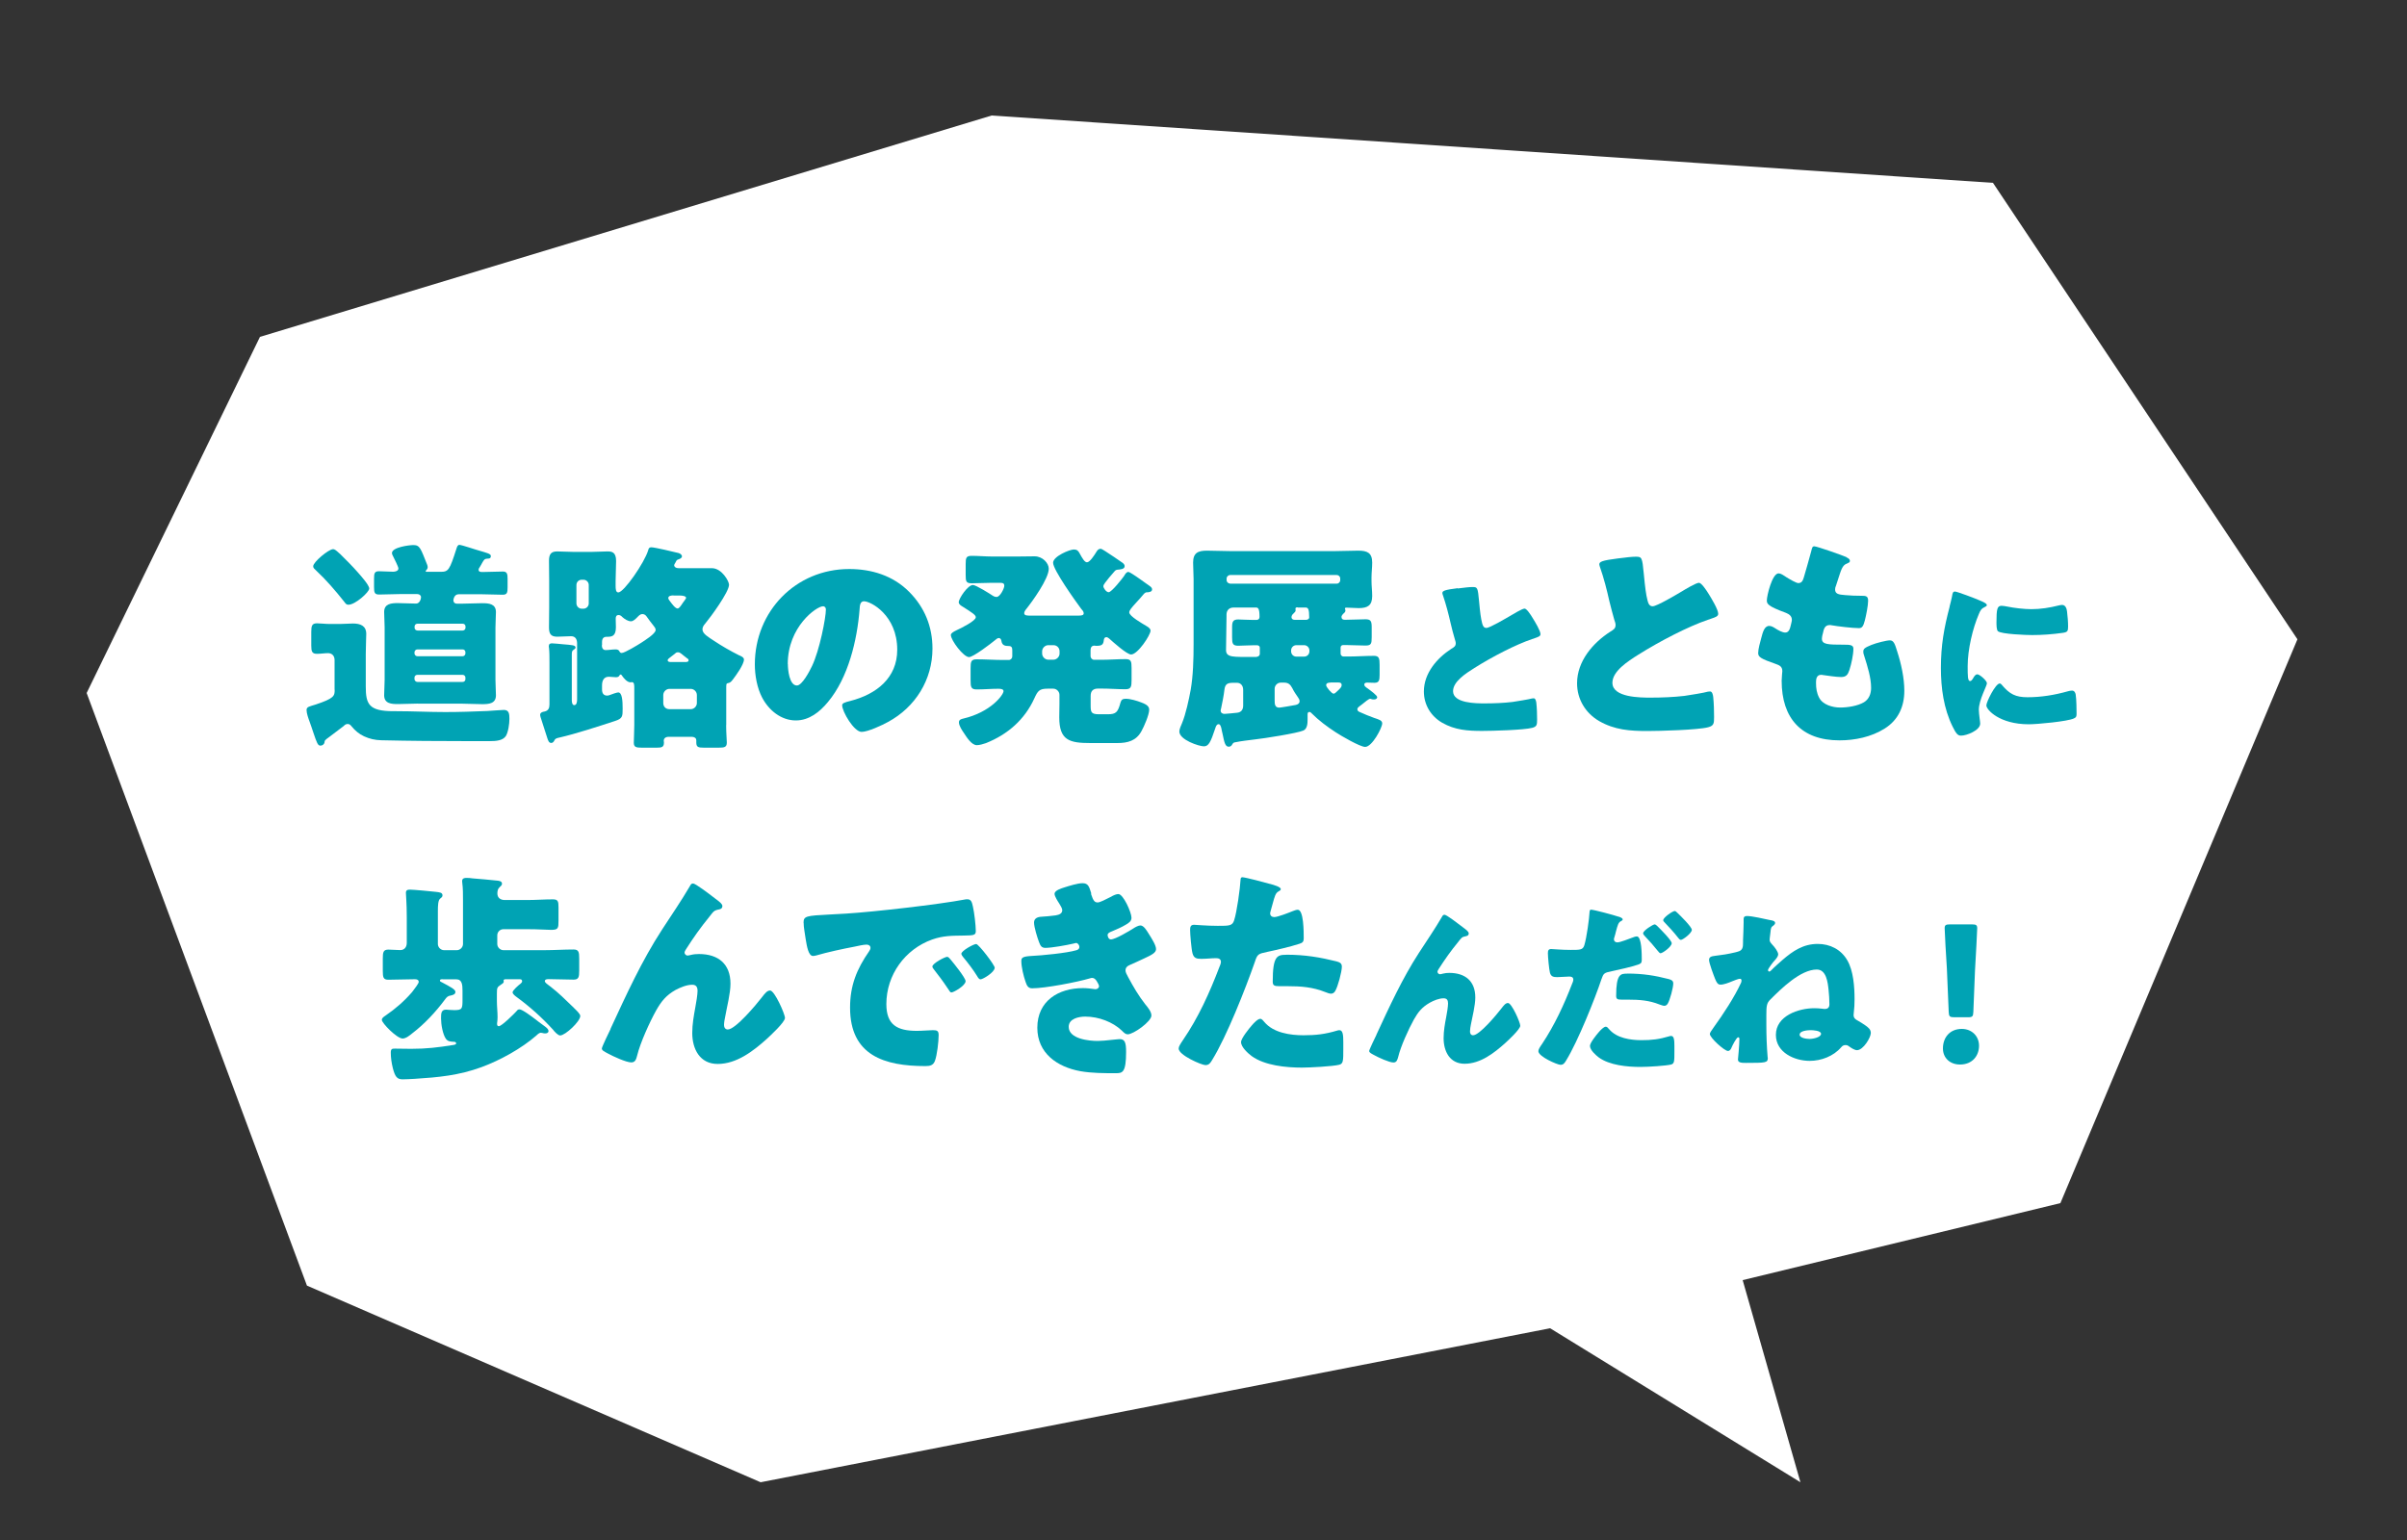
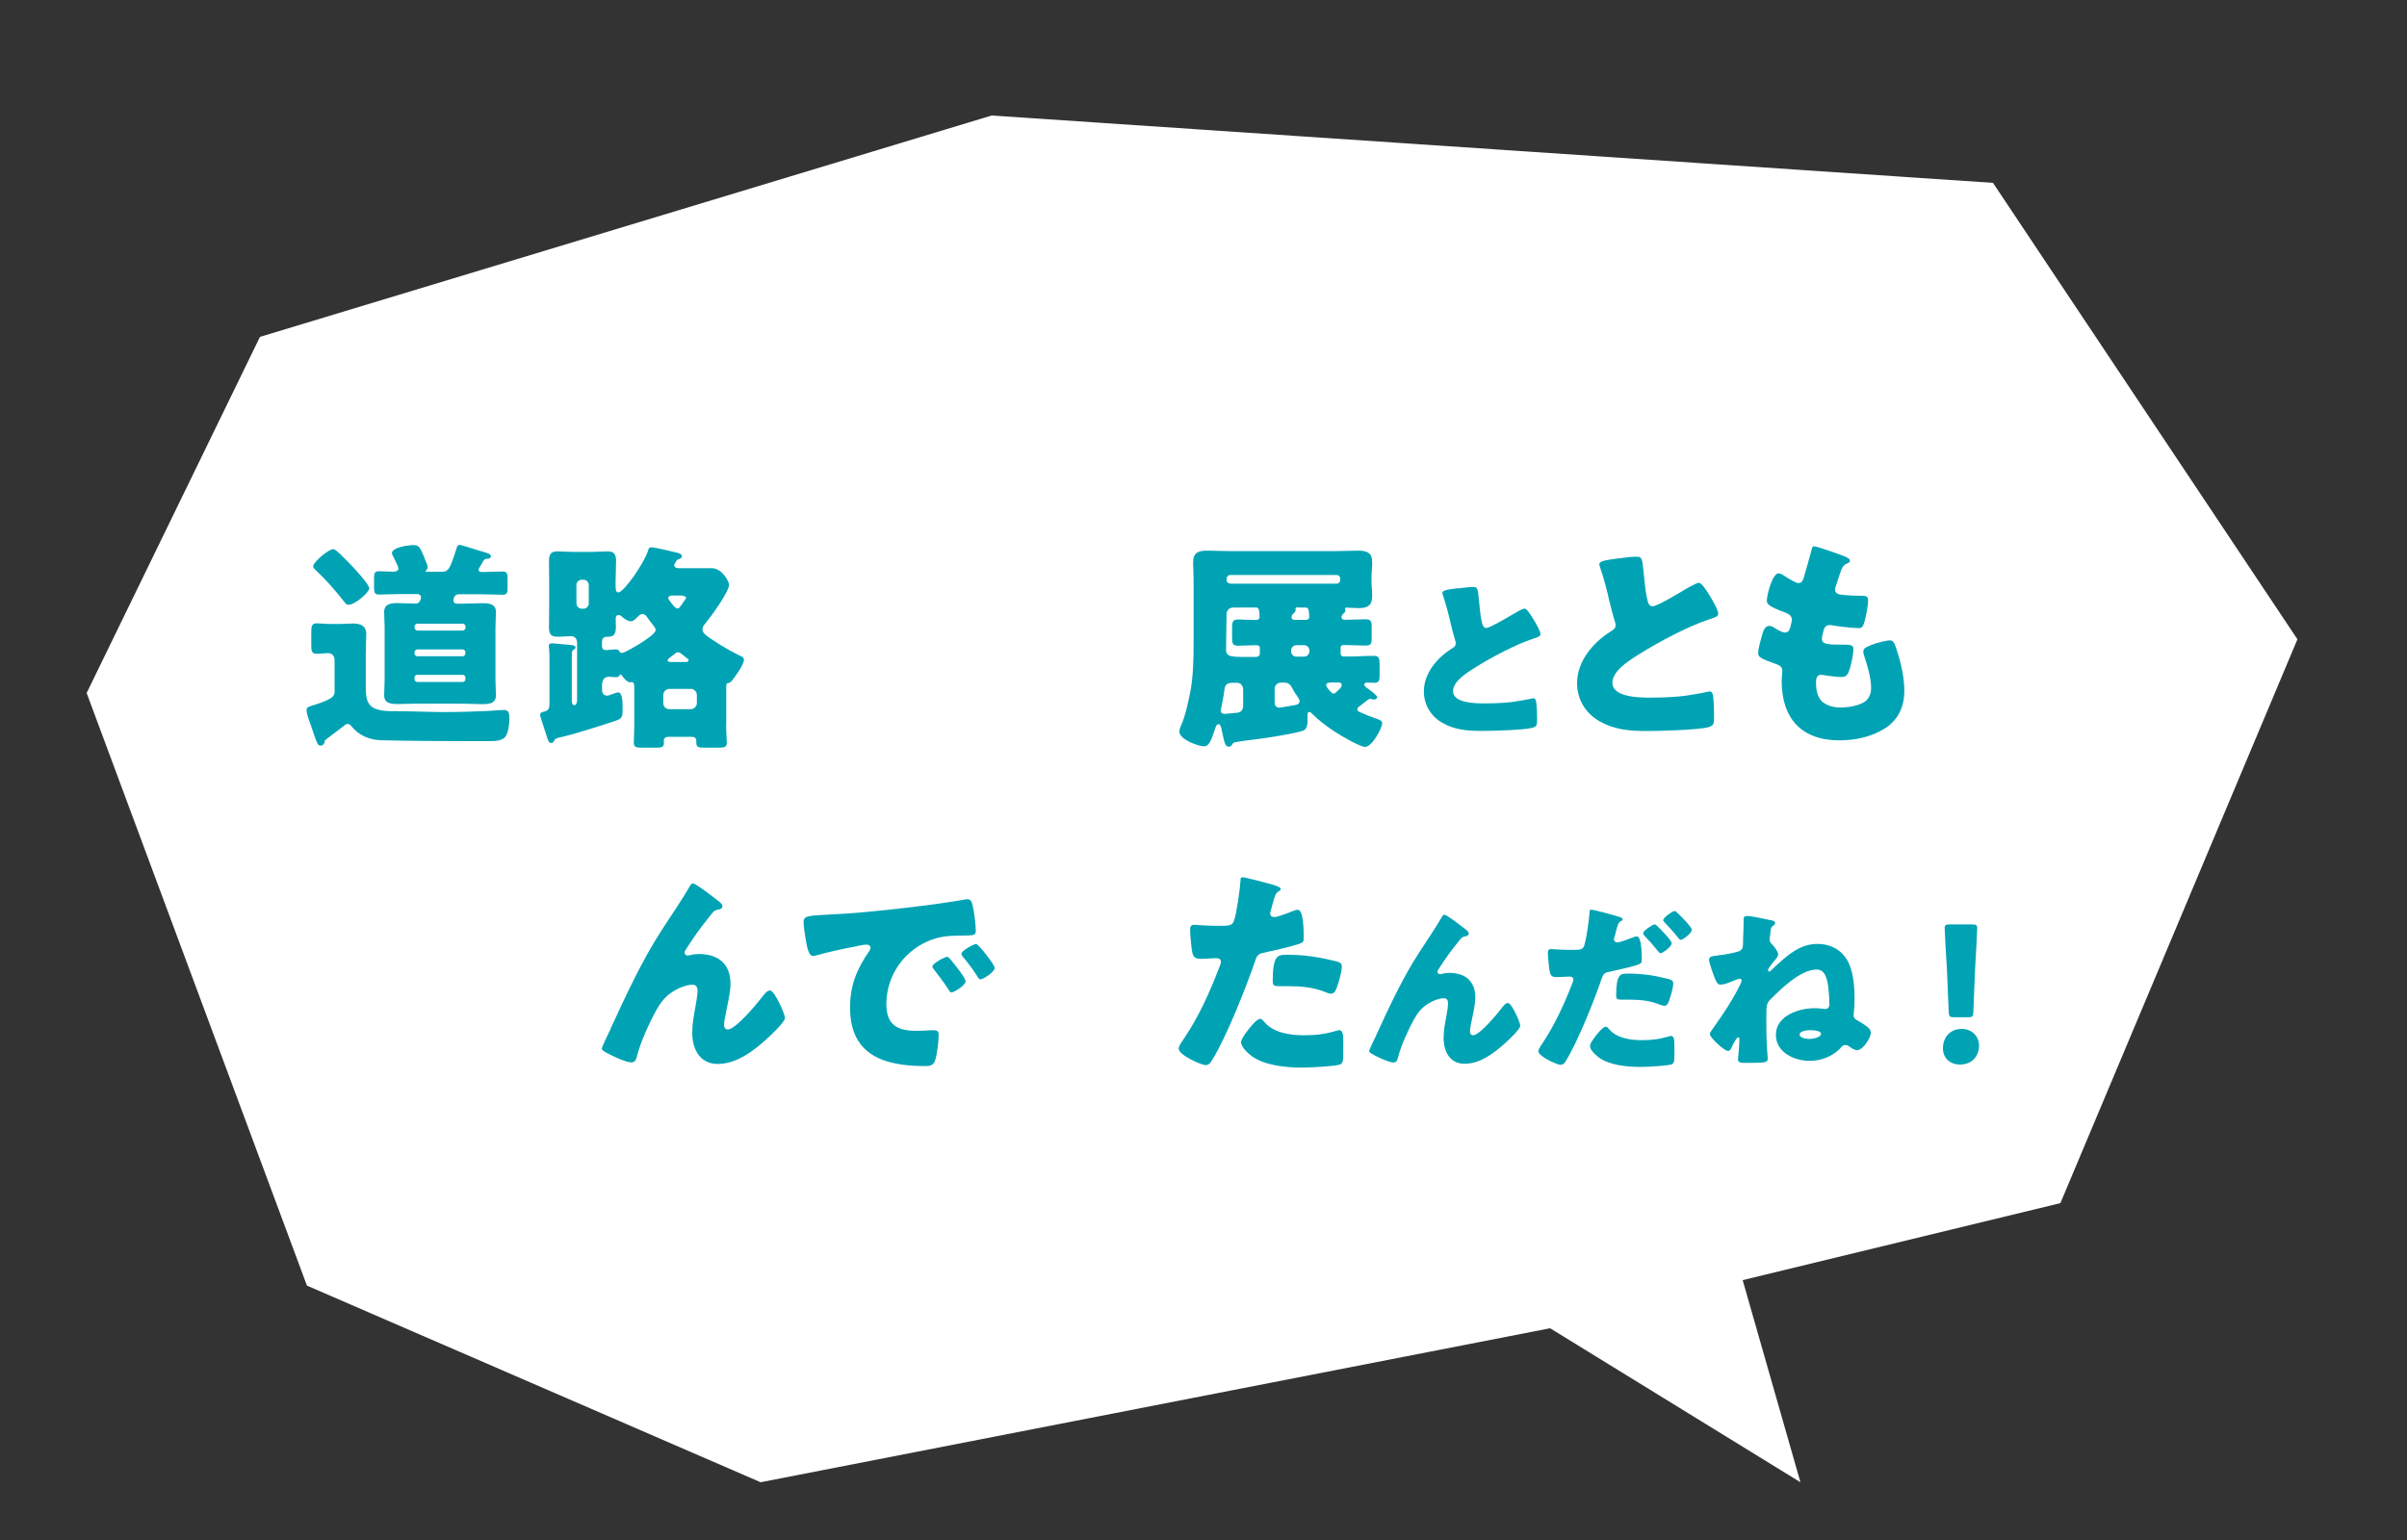
<svg xmlns="http://www.w3.org/2000/svg" viewBox="0 0 250 160">
  <rect x="0" y="0" width="250" height="160" fill="#333333" stroke="none" />
  <clipPath id="a">
    <path d="m0 0h250v160h-250z" />
  </clipPath>
  <g clip-path="url(#a)">
    <path d="m187 154-6-21 33-8 24.62-58.58-31.62-47.42-104-7-76 23-18 37 22.88 61.57 47.12 20.43 82-16z" fill="#fff" />
    <g fill="#00a3b4">
      <path d="m34.75 71.65v-3.08c0-.44-.28-.71-.67-.71-.37 0-.78.07-1.15.07-.53 0-.6-.25-.6-.87v-1.4c0-.64.07-.9.6-.9.32 0 .85.07 1.36.07h.99c.48 0 .94-.05 1.38-.05.76 0 1.38.23 1.38 1.08 0 .55-.05 1.22-.05 2.07v3.38c0 1.84.3 2.58 2.87 2.58h.32c1.68 0 3.38.09 5.06.09 1.47 0 2.92-.05 4.37-.11.37-.02 1.5-.11 1.72-.11.53 0 .58.39.58.92s-.12 1.38-.37 1.79c-.32.48-1.01.53-1.7.53h-2.32c-2.97 0-5.96-.02-8.92-.09-.67-.02-1.2-.14-1.79-.41-.51-.23-.94-.6-1.29-1.03-.12-.14-.21-.25-.41-.25-.18 0-.3.09-.41.21-.53.41-.92.71-1.45 1.1-.51.37-.53.39-.55.62-.02.16-.21.32-.41.32-.28 0-.37-.25-.76-1.4-.09-.3-.23-.67-.37-1.08-.12-.32-.32-.87-.32-1.22s.32-.37.94-.57c1.93-.64 1.98-.9 1.98-1.52zm-.18-14.6c.18 0 .35.14.6.37.05.05.09.09.16.14.48.46 1.38 1.38 1.82 1.89.28.32 1.2 1.33 1.2 1.7s-1.45 1.68-2.16 1.68c-.23 0-.28-.11-.46-.34-.9-1.13-1.84-2.23-2.9-3.22-.18-.18-.3-.25-.3-.44 0-.44 1.61-1.77 2.05-1.77zm8.83 16.05c-.69 0-1.38.05-2.07.05s-1.43-.05-1.43-.92c0-.51.05-1.03.05-1.61v-5.43c0-.55-.05-1.08-.05-1.61 0-.87.76-.92 1.43-.92.62 0 1.26.05 1.89.05.37 0 .51-.48.51-.67 0-.14-.12-.32-.44-.32h-1.68c-.74 0-1.5.05-2.23.05-.48 0-.53-.21-.53-.78v-.9c0-.51.05-.74.51-.74.51 0 .99.05 1.47.05.21 0 .55-.07.55-.34 0-.18-.44-1.03-.55-1.26-.05-.09-.12-.23-.12-.34 0-.6 1.77-.83 2.23-.83.69 0 .76.39 1.43 2.05.02.07.05.14.05.23 0 .14-.05.23-.16.34 0 .02-.05.05-.05.09 0 .07.07.07.14.07h1.4c.83 0 .94-.16 1.66-2.41.05-.16.12-.39.3-.39.25 0 1.77.53 2.14.62.69.21 1.13.3 1.13.53 0 .28-.18.28-.37.28-.28.02-.34.11-.53.44-.05.11-.14.25-.25.44-.05.07-.12.16-.12.28 0 .21.21.23.39.23.71 0 1.43-.05 2.14-.05.44 0 .48.28.48.76v.87c0 .57-.05.78-.51.78-.76 0-1.5-.05-2.25-.05h-2.32c-.51 0-.55.62-.55.64 0 .18.12.34.39.34h.51c.69 0 1.38-.05 2.09-.05.67 0 1.43.05 1.43.92 0 .51-.05 1.03-.05 1.61v5.43c0 .57.05 1.1.05 1.61 0 .87-.74.92-1.43.92s-1.36-.05-2.02-.05h-4.65zm4.65-7.59c.18 0 .3-.14.3-.3v-.11c0-.18-.12-.3-.3-.3h-4.69c-.16 0-.3.11-.3.3v.11c0 .18.12.28.3.3zm-4.7 1.96c-.16 0-.3.14-.3.3v.11c0 .16.14.3.3.3h4.69c.18 0 .3-.14.3-.3v-.11c0-.18-.12-.3-.3-.3zm4.99 2.92c0-.16-.14-.28-.3-.28h-4.69c-.16 0-.3.12-.3.28v.16c0 .16.14.3.3.3h4.69c.18 0 .3-.11.3-.3z" />
      <path d="m75.42 75.33c0 .8.07 1.59.07 1.82 0 .48-.25.53-.85.53h-1.52c-.58 0-.8-.05-.8-.53v-.23c0-.14-.07-.37-.53-.37h-2.32c-.41 0-.53.23-.53.39 0 .07.02.14.02.21 0 .48-.23.53-.76.53h-1.52c-.6 0-.85-.05-.85-.51 0-.3.05-1.31.05-1.84v-3.82c0-.34 0-.64-.25-.64-.05 0-.09.02-.14.02-.35 0-.69-.41-.87-.67-.02-.05-.09-.14-.16-.14-.16 0-.07.28-.48.28-.18 0-.57-.05-.74-.05-.55 0-.71.44-.71.9v.44c0 .34.14.62.53.62.09 0 .16-.02.25-.05.16-.07.76-.28.9-.28.41 0 .46.87.46 1.68s0 1.03-.8 1.29c-1.75.57-4 1.31-5.77 1.72-.21.05-.41.07-.51.28-.07.14-.16.28-.34.28-.25 0-.32-.28-.39-.46-.25-.74-.46-1.47-.71-2.21-.02-.07-.05-.18-.05-.25 0-.23.25-.32.44-.34.41-.09.53-.35.53-.74v-4.3c0-.57 0-1.17-.05-1.59-.02-.05-.02-.12-.02-.16 0-.23.14-.3.32-.3.21 0 .85.07 1.08.09 1.03.09 1.38.09 1.38.35 0 .11-.11.16-.23.25-.14.09-.16.21-.16.53v4.67c0 .16.02.53.25.53.28 0 .3-.41.3-.6v-5.82c0-.39-.16-.74-.62-.74-.48 0-.97.05-1.45.05-.69 0-.85-.34-.85-.97 0-.71.02-1.4.02-2.09v-2.74c0-.69-.02-1.38-.02-2.09 0-.67.21-.97.85-.97.58 0 1.15.05 1.75.05h1.77c.57 0 1.13-.05 1.7-.05.44 0 .9.05.9.99 0 .69-.05 1.38-.05 2.07v.51c0 .34.02.69.28.69.58 0 2.71-3.08 3.1-4.37.05-.18.09-.32.32-.32.37 0 2.35.48 2.85.6.16.05.34.18.34.34s-.18.25-.32.3c-.21.07-.23.09-.32.28-.05.07-.07.16-.12.21-.02.05-.05.09-.05.14 0 .14.14.3.48.3h3.43c1.04 0 1.79 1.36 1.79 1.72 0 .76-1.91 3.36-2.46 4.02-.16.18-.3.37-.3.62 0 .46.62.8 1.22 1.2.76.51 1.75 1.08 2.58 1.49.18.07.51.21.51.44 0 .51-.81 1.63-1.13 2.05-.18.23-.28.37-.55.41-.16.02-.16.14-.16.53v3.82zm-15.55-12.64c0 .3.25.55.55.55h.18c.3 0 .55-.25.55-.55v-1.91c0-.3-.25-.55-.55-.55h-.18c-.3 0-.55.23-.55.55zm2.64 4.34c0 .25.09.51.39.51.35 0 .69-.07 1.04-.07s.39.21.41.23c.05.09.11.14.23.14.3 0 1.7-.85 2.02-1.06.35-.23 1.5-.94 1.5-1.33 0-.18-.14-.34-.25-.48-.21-.25-.46-.6-.64-.85-.12-.18-.25-.32-.48-.32-.25 0-.39.18-.55.34s-.41.41-.64.41c-.32 0-.67-.23-.9-.44-.11-.12-.23-.21-.39-.21-.23 0-.3.16-.3.37 0 .3.02.6.02.9 0 .99-.48.99-.96.99-.35 0-.48.21-.48.55v.32zm9.23 6.65c.35 0 .64-.3.64-.64v-.83c0-.35-.3-.64-.64-.64h-2.21c-.34 0-.64.3-.64.64v.83c0 .37.25.64.64.64zm-.56-4.9c.14 0 .34 0 .34-.18 0-.11-.07-.16-.16-.21-.09-.07-.51-.39-.58-.46-.12-.09-.21-.16-.37-.16-.14 0-.21.05-.3.14l-.62.48c-.07.07-.14.11-.14.21 0 .16.18.18.3.18h1.52zm-1.24-6.92c-.16 0-.53.02-.53.28 0 .11.14.28.21.37.16.21.51.71.76.71.16 0 .34-.28.55-.6.05-.07.07-.09.12-.16s.21-.28.21-.34c0-.18-.32-.25-.71-.25h-.6z" />
-       <path d="m94.41 61.47c1.63 1.63 2.44 3.63 2.44 5.91 0 3.24-1.77 6.09-4.62 7.63-.57.32-2.09 1.03-2.74 1.03-.8 0-2.02-2.12-2.02-2.76 0-.21.21-.3.87-.46 2.67-.69 4.85-2.37 4.85-5.31 0-3.61-2.76-5.04-3.45-5.04-.39 0-.44.41-.46.83-.25 3.2-1.17 7.11-3.29 9.64-.85 1.03-1.95 1.91-3.33 1.91-1.54 0-2.81-1.06-3.5-2.37-.53-1.01-.76-2.32-.76-3.45 0-5.52 4.25-9.91 9.8-9.91 2.35 0 4.55.69 6.21 2.35zm-12.58 7.52c0 .55.14 2.23.94 2.23.55 0 1.33-1.52 1.56-2 .8-1.66 1.45-5.06 1.45-5.89 0-.18-.09-.34-.3-.34-.67 0-3.66 2.12-3.66 6z" />
-       <path d="m114.26 57.01c.14 0 .28.09.53.25.48.3 1.38.92 1.84 1.24.09.09.18.18.18.32 0 .34-.48.34-.76.37-.14.02-.23.09-.3.18-.21.25-.39.46-.55.64-.34.44-.6.71-.6.9s.3.62.55.62c.3 0 1.43-1.43 1.61-1.7.09-.16.23-.41.44-.41.05 0 .23.09.44.23.48.3 1.2.83 1.4.97.39.28.62.39.62.62 0 .28-.39.3-.58.3-.07 0-.18.07-.25.14-.32.39-.6.69-.83.94-.46.51-.71.78-.71 1.01 0 .39 1.38 1.17 1.73 1.38.18.11.48.28.48.51 0 .46-1.33 2.48-2.02 2.48-.44 0-1.89-1.31-2.28-1.66-.12-.09-.18-.14-.3-.14-.16 0-.23.14-.25.28-.05.48-.18.62-.78.62-.07 0-.14-.02-.21-.02-.28 0-.39.21-.39.46v.64c0 .18.16.37.37.37h.74c.85 0 1.68-.07 2.53-.07.58 0 .62.25.62.94v1.22c0 .71-.05.97-.64.97-.83 0-1.66-.07-2.51-.07h-.32c-.51 0-.78.23-.78.76v.92c0 .76.02.99.87.99h.9c.87 0 1.06-.21 1.33-1.22.09-.3.23-.39.55-.39.48 0 1.17.21 1.63.39.41.16.8.34.8.74 0 .53-.53 1.75-.8 2.23-.55 1.01-1.43 1.24-2.51 1.24h-2.81c-2.16 0-3.22-.28-3.22-2.67 0-.48.02-.94.02-1.4v-.94c0-.34-.3-.64-.64-.64h-.58c-.87 0-1.03.23-1.38.99-1.01 2.23-2.78 3.77-5.04 4.67-.25.09-.67.21-.94.21-.55 0-1.06-.83-1.33-1.24-.21-.3-.53-.78-.53-1.13 0-.28.23-.34.44-.39 2.88-.67 4.19-2.48 4.19-2.85 0-.21-.25-.25-.53-.25-.76 0-1.49.07-2.25.07-.6 0-.64-.25-.64-.97v-1.22c0-.69.05-.94.62-.94.94 0 1.86.07 2.81.07h.53c.21 0 .37-.18.37-.37v-.62c0-.28-.05-.46-.37-.46-.39 0-.69-.07-.76-.53-.02-.14-.09-.3-.28-.3-.14 0-.3.16-.39.23-.41.34-2.25 1.75-2.69 1.75-.58 0-1.89-1.75-1.89-2.3 0-.18.28-.34.57-.48.55-.25 2.02-.99 2.02-1.36 0-.23-.35-.46-1.33-1.08-.18-.11-.44-.25-.44-.48 0-.39.94-1.79 1.47-1.79.32 0 1.75.9 2.09 1.13.16.09.23.11.37.11.37 0 .8-.9.8-1.15 0-.32-.18-.32-.67-.32h-.6c-.71 0-1.4.05-2.12.05-.58 0-.62-.21-.62-.85v-1.15c0-.64.05-.85.62-.85.71 0 1.43.07 2.12.07h2.67c.58 0 1.17-.02 1.75-.02.83 0 1.47.71 1.47 1.29 0 1.03-1.7 3.4-2.39 4.25-.07.09-.16.23-.16.37 0 .25.32.25.64.25h4.94c.37 0 .6-.02.6-.25 0-.18-.16-.34-.28-.48-.55-.74-2.9-4.02-2.9-4.76 0-.67 1.72-1.38 2.16-1.38.32 0 .46.14.6.41.28.51.51.92.76.92.3 0 .76-.74.92-.99.09-.14.21-.39.41-.39zm-5.38 10.02c-.34 0-.64.3-.64.64v.23c0 .34.3.64.64.64h.53c.34 0 .64-.3.64-.64v-.23c0-.37-.28-.64-.64-.64z" />
      <path d="m139.88 64.39c.69 0 1.38-.05 1.95-.05s.64.23.64.85v1.01c0 .67-.05.87-.64.87-.64 0-1.31-.05-1.95-.05h-.39c-.14 0-.25.11-.25.25v.64c0 .16.14.3.3.3h.46c.9 0 1.82-.07 2.71-.07.53 0 .58.28.58.94v1.03c0 .55-.05.83-.53.83-.25 0-.48-.02-.74-.02-.14 0-.32.02-.32.21 0 .14.12.23.21.3.05.02.09.07.16.11.34.25.97.71.97.9 0 .09-.09.23-.32.23-.07 0-.16 0-.23-.02-.05-.02-.14-.05-.18-.05-.14 0-.53.32-.87.6l-.28.21c-.09.07-.18.16-.18.28 0 .16.12.23.23.28.51.23 1.01.44 1.52.62.48.16.83.25.83.57 0 .44-1.04 2.44-1.77 2.44-.53 0-2.53-1.17-3.06-1.52-.92-.6-1.75-1.22-2.53-2-.05-.07-.12-.11-.21-.11-.14 0-.18.11-.18.25v.53c0 .39-.02.97-.44 1.15-.64.28-4.14.83-5.01.92-.69.09-1.38.16-2.07.3-.16.02-.21.07-.3.21-.07.14-.18.25-.37.25-.37 0-.46-.46-.64-1.33-.05-.18-.09-.41-.14-.64-.05-.14-.09-.37-.28-.37-.21 0-.3.3-.35.46-.46 1.38-.67 1.84-1.17 1.84s-2.55-.67-2.55-1.54c0-.25.18-.64.28-.87.39-.94.71-2.44.9-3.47.25-1.45.3-3.13.3-4.78v-6.71c0-.57-.05-1.15-.05-1.72 0-1.01.51-1.24 1.43-1.24.85 0 1.7.05 2.55.05h10.62c.85 0 1.7-.05 2.55-.05.92 0 1.45.21 1.45 1.24 0 .53-.07 1.03-.07 1.54v.39c0 .51.07 1.01.07 1.54 0 .99-.48 1.26-1.4 1.26-.44 0-.85-.05-1.29-.05-.07 0-.14.02-.14.11 0 .07.05.07.05.18 0 .16-.09.23-.25.37-.07.07-.16.21-.16.3 0 .21.12.3.32.3h.25zm-10.76 7.29c0-.48-.28-.74-.64-.74h-.37c-.58 0-.87.09-.94.74-.05.48-.23 1.43-.34 1.91-.02.09-.05.16-.05.23 0 .23.18.35.39.35.05 0 1.17-.09 1.33-.12.44-.05.62-.34.62-.76zm1.43-3.45c.16 0 .3-.14.3-.3v-.64c0-.14-.12-.25-.28-.25h-.37c-.62 0-1.17.05-1.59.05-.58 0-.64-.23-.64-.87v-1.08c0-.57.12-.78.64-.78.32 0 .97.05 1.59.05h.3c.18 0 .32-.11.32-.3 0-.94-.16-.99-.39-.99h-2.3c-.46 0-.74.28-.74.74v.23c0 1.15-.05 2.3-.05 3.45 0 .8.8.71 2.8.71h.39zm8.28-7.59c.21 0 .37-.16.37-.37v-.16c0-.21-.16-.37-.37-.37h-11.06c-.18 0-.37.16-.37.37v.16c0 .21.16.34.37.37zm-5.8 10.28c-.34 0-.64.28-.64.64v1.22c0 .37.02.74.48.74.14 0 1.47-.23 1.72-.28.21-.05.39-.16.39-.39 0-.16-.09-.28-.16-.39-.18-.25-.46-.67-.6-.97-.21-.39-.41-.57-.87-.57zm2.97-3.34c0-.3-.25-.55-.55-.55h-.8c-.32 0-.55.25-.55.55v.09c0 .3.23.55.55.55h.8c.32 0 .55-.25.55-.55zm-1.22-4.48c-.09 0-.23 0-.23.14 0 .07.02.09.02.16 0 .16-.11.21-.25.37-.09.07-.18.21-.18.35s.09.28.34.28h1.13c.3 0 .37-.16.37-.25 0-.9-.12-1.03-.39-1.03h-.8zm3.4 7.82c-.28 0-.44.07-.44.28 0 .18.58.87.76.87.14 0 .23-.11.34-.21.37-.34.51-.48.51-.67 0-.23-.14-.28-.32-.28h-.85z" />
-       <path d="m151.4 61.14c.74-.09 1.18-.15 1.54-.15.51 0 .55.04.68 1.46.11 1.22.19 1.79.32 2.3.06.23.15.49.44.49.36 0 2.05-1.01 2.47-1.25.29-.17 1.25-.76 1.5-.76.21 0 .61.59.87 1.03.21.34.78 1.27.78 1.63 0 .21-.21.28-.61.42-.08.04-.17.06-.27.09-1.73.59-4.14 1.84-5.98 3-.91.57-2.22 1.42-2.22 2.41 0 1.27 2.41 1.27 3.29 1.27.97 0 1.98-.04 2.89-.15.4-.06 1.71-.27 2.01-.36.06 0 .13-.02.19-.02.19 0 .25.32.27.47.06.55.08 1.18.08 1.73s-.02.74-.51.87c-.87.23-4.16.32-5.21.32-1.5 0-2.81-.09-4.14-.85-1.18-.68-1.9-1.88-1.9-3.25 0-1.88 1.35-3.46 2.85-4.43.29-.17.46-.27.46-.59 0-.13-.06-.28-.11-.46-.15-.51-.29-1.04-.42-1.6-.21-.93-.48-1.98-.8-2.91-.02-.06-.06-.17-.06-.23 0-.23.23-.34 1.6-.51z" />
+       <path d="m151.4 61.14c.74-.09 1.18-.15 1.54-.15.51 0 .55.04.68 1.46.11 1.22.19 1.79.32 2.3.06.23.15.49.44.49.36 0 2.05-1.01 2.47-1.25.29-.17 1.25-.76 1.5-.76.21 0 .61.59.87 1.03.21.34.78 1.27.78 1.63 0 .21-.21.28-.61.42-.08.04-.17.06-.27.09-1.73.59-4.14 1.84-5.98 3-.91.57-2.22 1.42-2.22 2.41 0 1.27 2.41 1.27 3.29 1.27.97 0 1.98-.04 2.89-.15.4-.06 1.71-.27 2.01-.36.06 0 .13-.02.19-.02.19 0 .25.32.27.47.06.55.08 1.18.08 1.73s-.02.74-.51.87c-.87.23-4.16.32-5.21.32-1.5 0-2.81-.09-4.14-.85-1.18-.68-1.9-1.88-1.9-3.25 0-1.88 1.35-3.46 2.85-4.43.29-.17.46-.27.46-.59 0-.13-.06-.28-.11-.46-.15-.51-.29-1.04-.42-1.6-.21-.93-.48-1.98-.8-2.91-.02-.06-.06-.17-.06-.23 0-.23.23-.34 1.6-.51" />
      <path d="m168.04 58.02c.9-.11 1.43-.18 1.86-.18.62 0 .67.05.83 1.77.14 1.47.23 2.16.39 2.78.07.28.18.6.53.6.44 0 2.48-1.22 2.99-1.52.34-.21 1.52-.92 1.82-.92.25 0 .74.71 1.06 1.24.25.41.94 1.54.94 1.98 0 .25-.25.35-.74.51-.09.05-.21.07-.32.11-2.09.71-5.01 2.23-7.24 3.63-1.1.69-2.69 1.72-2.69 2.92 0 1.54 2.92 1.54 3.98 1.54 1.17 0 2.39-.05 3.5-.18.48-.07 2.07-.32 2.44-.44.07 0 .16-.02.23-.02.23 0 .3.39.32.57.07.67.09 1.43.09 2.09s-.02.9-.62 1.06c-1.06.28-5.04.39-6.3.39-1.82 0-3.4-.11-5.01-1.03-1.43-.83-2.3-2.28-2.3-3.93 0-2.28 1.63-4.19 3.45-5.36.34-.21.55-.32.55-.71 0-.16-.07-.34-.14-.55-.18-.62-.34-1.26-.51-1.93-.25-1.13-.57-2.39-.97-3.52-.02-.07-.07-.21-.07-.28 0-.28.28-.41 1.93-.62z" />
      <path d="m191.77 57.9c.21.09.37.21.37.37 0 .14-.09.18-.21.23-.37.16-.55.25-.83 1.1l-.41 1.26c-.05.11-.09.23-.09.37 0 .46.32.55 1.06.6.55.05 1.1.07 1.66.07.44 0 .71 0 .71.51s-.21 1.54-.34 2.05c-.16.6-.28.8-.62.8-.64 0-2.18-.18-2.85-.3-.05-.02-.12-.02-.18-.02-.53 0-.62.44-.71.87l-.05.18c-.02.09-.05.28-.05.37 0 .6.62.62 2.28.62.62 0 .99.02.99.41 0 .64-.21 1.59-.41 2.21-.16.48-.32.74-.87.74-.51 0-1.38-.14-1.91-.21-.05-.02-.12-.02-.16-.02-.48 0-.53.46-.53.74v.14c0 .51.07 1.01.32 1.49.37.74 1.4 1.03 2.18 1.03s1.82-.16 2.48-.55c.53-.32.74-.9.74-1.49 0-1.06-.37-2.23-.69-3.24-.07-.21-.12-.34-.12-.53 0-.3.16-.41.83-.69.51-.21 1.59-.48 1.93-.48.41 0 .53.41.76 1.15.41 1.26.74 2.76.74 4.09 0 1.63-.62 3.04-2.05 3.93-1.38.87-3.08 1.22-4.69 1.22-3.96 0-6-2.3-6-6.19 0-.28.07-.97.07-1.01 0-.51-.37-.62-.69-.74-1.52-.53-1.82-.71-1.82-1.13s.21-1.15.32-1.56c.16-.6.32-1.26.83-1.26.23 0 .46.14.67.28.25.16.69.41.99.41.18 0 .41-.09.53-.57.07-.28.16-.62.16-.74 0-.41-.28-.6-.62-.74-1.89-.69-1.98-.94-1.98-1.29 0-.48.55-2.81 1.22-2.81.23 0 .48.18.83.41.37.23 1.01.6 1.22.6.37 0 .48-.28.58-.62.18-.64.53-1.79.76-2.69.09-.37.12-.51.32-.51.28 0 2.94.94 3.36 1.13z" />
-       <path d="m202.49 63.02c.09-.36.19-.72.25-1.03.06-.36.08-.53.32-.53.17 0 2 .66 2.81 1.03.38.17.49.28.49.38 0 .08-.06.11-.13.15-.44.21-.53.36-.7.78-.63 1.46-1.16 3.67-1.16 5.4 0 1.04 0 1.56.25 1.56.13 0 .23-.15.32-.3.11-.19.23-.4.44-.4.23 0 .99.65.99.93 0 .27-.84 1.73-.84 2.75 0 .13.04.61.08.89.02.11.06.44.06.55 0 .7-1.41 1.25-1.99 1.25-.36 0-.53-.25-.87-.93-.93-1.88-1.22-4.01-1.22-6.1 0-2.34.32-4.14.91-6.38zm5.44 8.15c.8.95 1.42 1.27 2.66 1.27 1.41 0 2.81-.23 4.16-.61.13-.04.32-.08.46-.08.25 0 .36.25.38.42.08.51.09 1.6.09 1.98 0 .25-.02.38-.27.49-.67.32-3.84.61-4.69.61-3.06 0-4.41-1.52-4.41-1.96 0-.36.95-2.28 1.39-2.28.09 0 .17.09.23.15zm-.04-8.23c.11 0 .42.04.59.08.72.15 1.77.27 2.51.27.95 0 1.9-.15 2.81-.38.17-.04.27-.06.38-.06.36 0 .48.4.51.68.06.48.11 1.08.11 1.56s-.06.59-.55.66c-1.06.15-2.13.23-3.19.23-.57 0-3.19-.09-3.55-.4-.15-.13-.15-.7-.15-.91 0-1.41.08-1.73.53-1.73z" />
-       <path d="m45.99 101.74c-.16 0-.3 0-.3.14 0 .09.14.16.21.18.9.48 1.4.74 1.4.99s-.23.32-.44.37c-.37.05-.46.18-.67.46-.94 1.26-2.12 2.53-3.36 3.47-.25.21-.67.55-1.01.55-.6 0-2.16-1.61-2.16-1.93 0-.23.23-.34.39-.46 1.01-.69 1.91-1.47 2.71-2.39.02-.02.05-.07.09-.11.21-.28.64-.83.64-.99 0-.23-.21-.28-.39-.28-.92 0-1.84.05-2.76.05-.53 0-.58-.25-.58-.92v-1.29c0-.64.05-.92.58-.92.41 0 .83.05 1.24.05.37 0 .67-.25.67-.76v-2.6c0-1.59-.09-2.28-.09-2.58s.18-.34.44-.34c.32 0 2.28.18 2.67.23.41.05.69.07.69.37 0 .14-.09.21-.25.34-.21.18-.23.71-.23 1.31v3.4c0 .34.3.64.64.64h1.33c.34 0 .64-.3.64-.64v-4.53c0-.62 0-1.29-.07-1.77-.02-.14-.02-.16-.02-.23 0-.3.23-.34.46-.34.18 0 .46.02.62.05.85.07 1.7.14 2.53.23.21.02.53.05.53.32 0 .16-.09.21-.25.37-.18.16-.23.39-.23.64 0 .48.34.69.78.69h2.3c.9 0 1.79-.07 2.69-.07.53 0 .58.21.58.85v1.33c0 .83-.02.99-.78.99-.48 0-1.24-.07-2.48-.07h-2.46c-.35 0-.64.28-.64.64v.9c0 .34.3.64.64.64h4.25c1.01 0 2.02-.07 3.04-.07.53 0 .58.28.58.92v1.29c0 .64-.05.92-.58.92-.85 0-1.72-.05-2.58-.05-.14 0-.41 0-.41.21 0 .14.25.32.51.51.07.05.14.09.18.14.64.48 1.59 1.4 2.18 1.98.05.05.09.07.14.14.25.25.67.62.67.85 0 .57-1.56 2.02-2.09 2.02-.23 0-.6-.41-.74-.6-1.15-1.26-2.41-2.39-3.79-3.4-.12-.09-.41-.3-.41-.48 0-.21.64-.76.83-.9.05-.05.16-.14.16-.23 0-.23-.14-.23-.32-.23h-1.38c-.09 0-.23.02-.23.14t.02.07v.05c0 .14-.18.23-.34.34-.34.23-.37.3-.37.9v.78c0 .55.07 1.1.07 1.66 0 .25-.02.39-.05.64v.07c0 .14.05.23.18.23.3 0 1.59-1.29 1.82-1.54.09-.11.16-.21.32-.21.3 0 1.24.71 1.75 1.1.09.07.18.14.23.18.62.48 1.04.69 1.04.97 0 .18-.16.25-.35.25-.09 0-.21-.02-.3-.05-.05 0-.14-.02-.16-.02-.14 0-.35.18-.44.28-1.56 1.36-3.77 2.58-5.7 3.29-2.37.87-4.48 1.06-6.97 1.22-.41.02-.85.05-1.24.05-.57 0-.78-.28-1.01-1.17-.14-.57-.21-1.1-.21-1.61 0-.41.16-.41.44-.41.55 0 1.1.02 1.68.02 1.61 0 2.74-.14 4.32-.39.14-.02.35-.05.35-.18s-.14-.16-.25-.16c-.3-.02-.6-.02-.81-.3-.34-.48-.51-1.52-.51-2.12 0-.51 0-.92.53-.92.12 0 .44.05.83.05.85 0 .87-.14.87-1.13v-.87c0-.64-.05-1.2-.64-1.2h-1.4z" />
      <path d="m63.41 106.89c1.63-3.52 3.24-7.06 5.36-10.32.97-1.49 2-2.99 2.9-4.53.07-.14.14-.25.32-.25.25 0 1.75 1.15 2.05 1.38l.3.23c.44.32.69.53.69.74s-.14.3-.32.34c-.6.11-.6.23-1.06.8-.87 1.06-1.66 2.18-2.39 3.33-.07.11-.16.25-.16.37 0 .14.16.3.3.3.11 0 .28-.05.37-.07.28-.07.58-.09.83-.09 2 0 3.27 1.03 3.27 3.08 0 1.01-.37 2.41-.55 3.43-.05.23-.12.6-.12.87 0 .23.12.46.39.46.8 0 2.97-2.6 3.5-3.29.39-.51.6-.76.9-.76.46 0 1.54 2.44 1.54 2.85 0 .44-1.52 1.84-1.89 2.18-1.4 1.26-3.13 2.6-5.1 2.6-1.86 0-2.64-1.56-2.64-3.22 0-.9.16-1.79.32-2.67.09-.48.23-1.31.23-1.7s-.14-.64-.55-.64c-.58 0-1.24.28-1.75.55-.96.55-1.45 1.15-2 2.12-.67 1.2-1.66 3.38-1.98 4.71-.09.34-.18.69-.6.69-.53 0-1.91-.64-2.42-.92-.39-.21-.64-.32-.64-.53 0-.16.78-1.77.92-2.05z" />
      <path d="m83.46 95.88c0-.71.25-.74 2.78-.87.46-.02.99-.05 1.63-.09 2.9-.18 9.57-.94 12.37-1.47.09-.02.16-.02.23-.02.41 0 .48.32.58.76.14.6.3 1.95.3 2.55 0 .44-.25.44-1.24.46-1.22.02-2.12 0-3.29.41-2.83 1.01-4.76 3.68-4.76 6.71 0 2.18 1.15 2.78 3.17 2.78.58 0 1.33-.07 1.66-.07.44 0 .6.07.6.51 0 .67-.16 2.09-.39 2.69-.18.46-.51.53-.99.53-4.25 0-7.82-1.1-7.82-6.07 0-2.3.69-4 1.98-5.86.07-.12.14-.21.14-.35 0-.21-.16-.34-.41-.34-.3 0-.92.14-1.24.21-1.22.23-2.8.57-4 .92-.09.02-.23.05-.32.05-.48 0-.64-1.03-.76-1.75-.11-.78-.21-1.22-.21-1.68zm15.27 3.81c.3.35 1.56 1.91 1.56 2.25 0 .46-1.24 1.17-1.47 1.17-.12 0-.16-.07-.46-.53-.44-.67-.9-1.26-1.4-1.91-.09-.11-.12-.18-.12-.25 0-.32 1.29-1.01 1.54-1.01.12 0 .25.16.35.28zm4.58.86c0 .46-1.22 1.2-1.47 1.2-.16 0-.28-.21-.34-.32-.44-.71-.94-1.36-1.47-2-.07-.09-.18-.23-.18-.34 0-.3 1.26-1.01 1.54-1.01.25 0 1.93 2.18 1.93 2.48z" />
-       <path d="m113.31 92.86c.25.78.41.9.71.9.21 0 .85-.32 1.29-.55.37-.21.64-.32.85-.32.51 0 1.36 1.91 1.36 2.46 0 .37-.3.55-.57.71-.46.28-.94.48-1.43.69-.18.07-.48.18-.48.39 0 .14.09.46.34.46.46 0 1.91-.87 2.35-1.15.16-.11.51-.3.71-.3.34 0 .62.46.85.83.39.62.78 1.24.78 1.63 0 .37-.44.6-1.24.97-.48.23-.99.46-1.47.67-.28.11-.46.28-.46.57 0 .18.09.37.28.71.53.99 1.08 1.93 1.77 2.81.25.3.64.76.64 1.17 0 .62-1.86 1.95-2.46 1.95-.21 0-.34-.11-.64-.41-.9-.85-2.35-1.43-3.77-1.43-.67 0-1.72.21-1.72 1.06 0 1.26 2.09 1.47 3.01 1.47.28 0 1.01-.05 1.52-.12.25-.02.64-.07.76-.07.55 0 .67.37.67 1.33 0 2.18-.39 2.21-1.08 2.21-1.22 0-2.48 0-3.68-.21-2.39-.44-4.46-1.86-4.46-4.51 0-2.78 2.18-4.12 4.74-4.12.41 0 .83.05 1.24.11h.09c.14 0 .34-.11.34-.32 0-.11-.16-.39-.25-.53-.12-.18-.25-.32-.48-.32-.05 0-.14.02-.23.05-1.31.39-4.65 1.03-5.98 1.03-.41 0-.55-.25-.69-.67-.21-.6-.44-1.54-.44-2.16 0-.32.09-.48 1.04-.53 1.06-.05 3.7-.3 4.69-.6.18-.05.3-.16.3-.34s-.16-.41-.34-.41c-.05 0-.21.05-.3.07-.69.16-2.23.44-2.9.44-.39 0-.51-.23-.64-.57-.18-.46-.53-1.59-.53-2.05 0-.35.21-.6.83-.62.34-.02.97-.07 1.43-.14.41-.07.67-.21.67-.55 0-.18-.21-.51-.32-.69-.14-.21-.48-.74-.48-.99 0-.37.71-.57 1.01-.67.51-.16 1.38-.44 1.89-.44.6 0 .69.34.92 1.08z" />
      <path d="m131.9 91.83c.44.12 1.13.32 1.13.55 0 .11-.14.18-.23.23-.32.16-.41.53-.62 1.29-.05.21-.12.46-.21.76-.02.09-.05.18-.05.21 0 .28.18.41.44.41.35 0 1.52-.46 1.86-.6.18-.07.41-.16.57-.16.62 0 .62 2.28.62 2.97 0 .32-.09.46-.46.57-.92.3-2.39.64-3.29.83-.99.21-1.06.23-1.33 1.06-.97 2.78-2.94 7.77-4.42 10.16-.18.3-.32.55-.71.55s-2.78-1.03-2.78-1.72c0-.21.18-.48.46-.9 1.59-2.32 2.76-4.92 3.77-7.57.07-.14.16-.39.16-.53 0-.32-.25-.39-.51-.39-.46 0-1.01.07-1.52.07s-.78-.07-.92-.57c-.12-.44-.25-1.98-.25-2.44 0-.3.05-.53.41-.53.23 0 1.27.11 2.46.11s1.52 0 1.7-.57c.28-.83.62-3.31.67-4.23 0-.14.05-.25.18-.25.3 0 2.44.57 2.85.69zm-.58 14.35c.94 1.13 2.69 1.38 4.07 1.38 1.29 0 2.23-.11 3.47-.48.07-.02.16-.05.25-.05.37 0 .41.51.41 1.24v.69c0 1.26 0 1.54-.41 1.66-.69.18-3.13.3-3.89.3-1.63 0-3.86-.21-5.22-1.2-.37-.28-1.1-.92-1.1-1.45 0-.39.85-1.43 1.13-1.75.18-.21.6-.67.87-.67.16 0 .32.21.41.32zm2.26-6.99c2 0 3.56.28 5.22.69.32.09.57.18.57.55 0 .53-.41 2.07-.69 2.53-.09.16-.23.28-.44.28-.16 0-.39-.09-.57-.16-1.33-.53-2.55-.62-3.96-.62h-.83c-.53 0-.69-.07-.69-.48 0-2.64.46-2.78 1.38-2.78z" />
      <path d="m142.95 107.52c1.35-2.91 2.68-5.83 4.43-8.53.8-1.23 1.65-2.47 2.39-3.74.06-.11.11-.21.27-.21.21 0 1.44.95 1.69 1.14l.25.19c.36.27.57.44.57.61s-.11.25-.27.28c-.49.09-.49.19-.87.66-.72.87-1.37 1.8-1.98 2.75-.06.09-.13.21-.13.3 0 .11.13.25.25.25.1 0 .23-.04.3-.06.23-.06.47-.08.68-.08 1.65 0 2.7.85 2.7 2.55 0 .84-.3 1.99-.46 2.83-.04.19-.09.49-.09.72 0 .19.09.38.32.38.67 0 2.45-2.15 2.89-2.72.32-.42.49-.63.74-.63.38 0 1.27 2.01 1.27 2.36 0 .36-1.25 1.52-1.56 1.8-1.16 1.04-2.58 2.15-4.22 2.15-1.54 0-2.18-1.29-2.18-2.66 0-.74.13-1.48.27-2.2.08-.4.19-1.08.19-1.41s-.11-.53-.46-.53c-.47 0-1.03.23-1.44.46-.8.46-1.2.95-1.65 1.75-.55.99-1.37 2.79-1.63 3.89-.08.28-.15.57-.49.57-.44 0-1.58-.53-1.99-.76-.32-.17-.53-.27-.53-.44 0-.13.65-1.46.76-1.69z" />
      <path d="m168.14 95.24c.32.11.4.21.4.28 0 .09-.11.15-.19.19-.27.13-.34.44-.51 1.06-.04.17-.09.38-.17.63-.02.06-.04.11-.04.17 0 .23.15.34.36.34.28 0 1.25-.38 1.54-.49.15-.06.34-.13.48-.13.51 0 .51 1.9.51 2.45 0 .32-.11.38-.38.48-.68.23-1.98.53-2.72.68-.82.17-.87.21-1.1.87-.65 1.96-2.43 6.42-3.65 8.4-.15.25-.27.46-.59.46s-2.3-.85-2.3-1.42c0-.17.15-.42.38-.74 1.29-1.94 2.28-4.07 3.12-6.25.06-.11.13-.32.13-.44 0-.27-.21-.32-.42-.32-.38 0-.84.06-1.25.06s-.65-.06-.76-.47c-.09-.36-.21-1.63-.21-2.01 0-.25.04-.44.34-.44.19 0 1.04.09 2.03.09s1.25 0 1.41-.47c.25-.82.51-2.75.55-3.5.02-.13.04-.21.15-.21.27 0 2.34.55 2.89.74zm-1.01 11.69c.78.93 2.22 1.14 3.36 1.14 1.06 0 1.84-.09 2.87-.4.06-.02.13-.04.21-.04.3 0 .34.42.34 1.03v.57c0 1.04 0 1.27-.34 1.37-.53.13-2.32.25-3.21.25-1.35 0-3.19-.17-4.31-.99-.3-.23-.91-.76-.91-1.2 0-.32.7-1.18.93-1.44.15-.17.49-.55.72-.55.13 0 .27.17.34.27zm1.87-5.78c1.65 0 2.91.21 4.31.57.27.08.48.15.48.46 0 .44-.34 1.71-.57 2.09-.08.13-.19.23-.36.23-.13 0-.32-.08-.48-.13-1.1-.44-2.11-.51-3.27-.51h-.68c-.44 0-.57-.06-.57-.4 0-2.3.48-2.3 1.14-2.3zm3.15-4.92c.27.27 1.48 1.46 1.48 1.77 0 .36-.95 1.04-1.16 1.04-.08 0-.15-.08-.29-.25-.36-.46-.86-1.03-1.33-1.52-.08-.08-.19-.21-.19-.3 0-.29 1.03-.93 1.2-.93.09 0 .23.13.29.19zm2.09-1.37c.27.25 1.48 1.44 1.48 1.75 0 .34-.93 1.04-1.14 1.04-.11 0-.23-.15-.29-.23-.49-.63-.91-1.06-1.44-1.63-.06-.06-.1-.1-.1-.19 0-.27.97-.95 1.2-.95.08 0 .19.11.29.21z" />
      <path d="m183.84 95.59c.23.04.53.09.53.3 0 .11-.08.19-.15.25-.27.19-.29.23-.34.78-.02.13-.04.29-.06.49 0 .06-.02.13-.02.21 0 .21.08.3.28.53.21.21.61.72.61 1.01 0 .17-.17.4-.3.55-.04.04-.06.08-.08.09-.13.13-.68.84-.68.99 0 .08.06.15.13.15.09 0 .17-.09.25-.17.28-.3.8-.74 1.12-1.03 1.1-.95 2.17-1.67 3.67-1.67 1.27 0 2.41.57 3.06 1.69.65 1.1.76 2.79.76 4.05 0 .48-.02.95-.08 1.42 0 .08-.02.15-.02.21 0 .32.17.46.42.59.23.13.57.34.78.49.3.21.59.42.59.8 0 .47-.78 1.79-1.44 1.79-.23 0-.57-.21-.8-.38-.13-.1-.23-.15-.38-.15-.19 0-.32.06-.46.23-.8.93-2.07 1.41-3.27 1.41-1.58 0-3.51-.87-3.51-2.7 0-1.98 2.36-2.77 3.99-2.77.57 0 .97.08 1.08.08.27 0 .49-.11.49-.49 0-.51-.04-1.03-.09-1.52-.08-.76-.23-2.09-1.22-2.09-1.69 0-3.7 1.99-4.84 3.13-.36.36-.4.65-.4 1.58v1.08c0 1.08.04 2.18.13 3.27 0 .04.02.09.02.13 0 .49-.19.51-2.24.51-.42 0-.86 0-.86-.34 0-.04.15-1.5.15-2.13 0-.1-.02-.19-.13-.19-.17 0-.61.87-.7 1.1-.06.15-.17.32-.36.32-.36 0-1.88-1.37-1.88-1.77 0-.11.17-.36.4-.68.99-1.37 2.15-3.13 2.85-4.65.02-.08.04-.13.04-.21 0-.11-.04-.19-.17-.19-.15 0-.63.19-.82.27-.3.13-.85.34-1.18.34-.29 0-.4-.19-.57-.59-.15-.38-.63-1.63-.63-1.98 0-.3.23-.38.59-.42.7-.08 1.41-.19 2.11-.36.29-.08.59-.11.74-.4.09-.17.09-.44.09-.68v-.21c.02-.51.06-1.31.06-1.79v-.38c0-.23.11-.32.34-.32.55 0 1.82.3 2.39.42zm3.07 11.89c0 .38.74.46 1.03.46.44 0 1.2-.19 1.2-.53s-.85-.38-1.08-.38c-.3 0-1.14.06-1.14.46z" />
      <path d="m205.55 108.64c0 1.04-.68 1.96-1.98 1.96-1.03 0-1.77-.68-1.77-1.67 0-1.12.7-2.03 1.96-2.03 1.03 0 1.79.74 1.79 1.75zm-2.56-2.95c-.49 0-.57-.08-.59-.57l-.19-4.5c-.08-1.18-.23-3.8-.23-4.18 0-.32.11-.4.53-.4h2.32c.42 0 .53.08.53.4 0 .38-.15 2.98-.23 4.41l-.17 4.27c-.02.49-.09.57-.59.57h-1.39z" />
    </g>
  </g>
</svg>